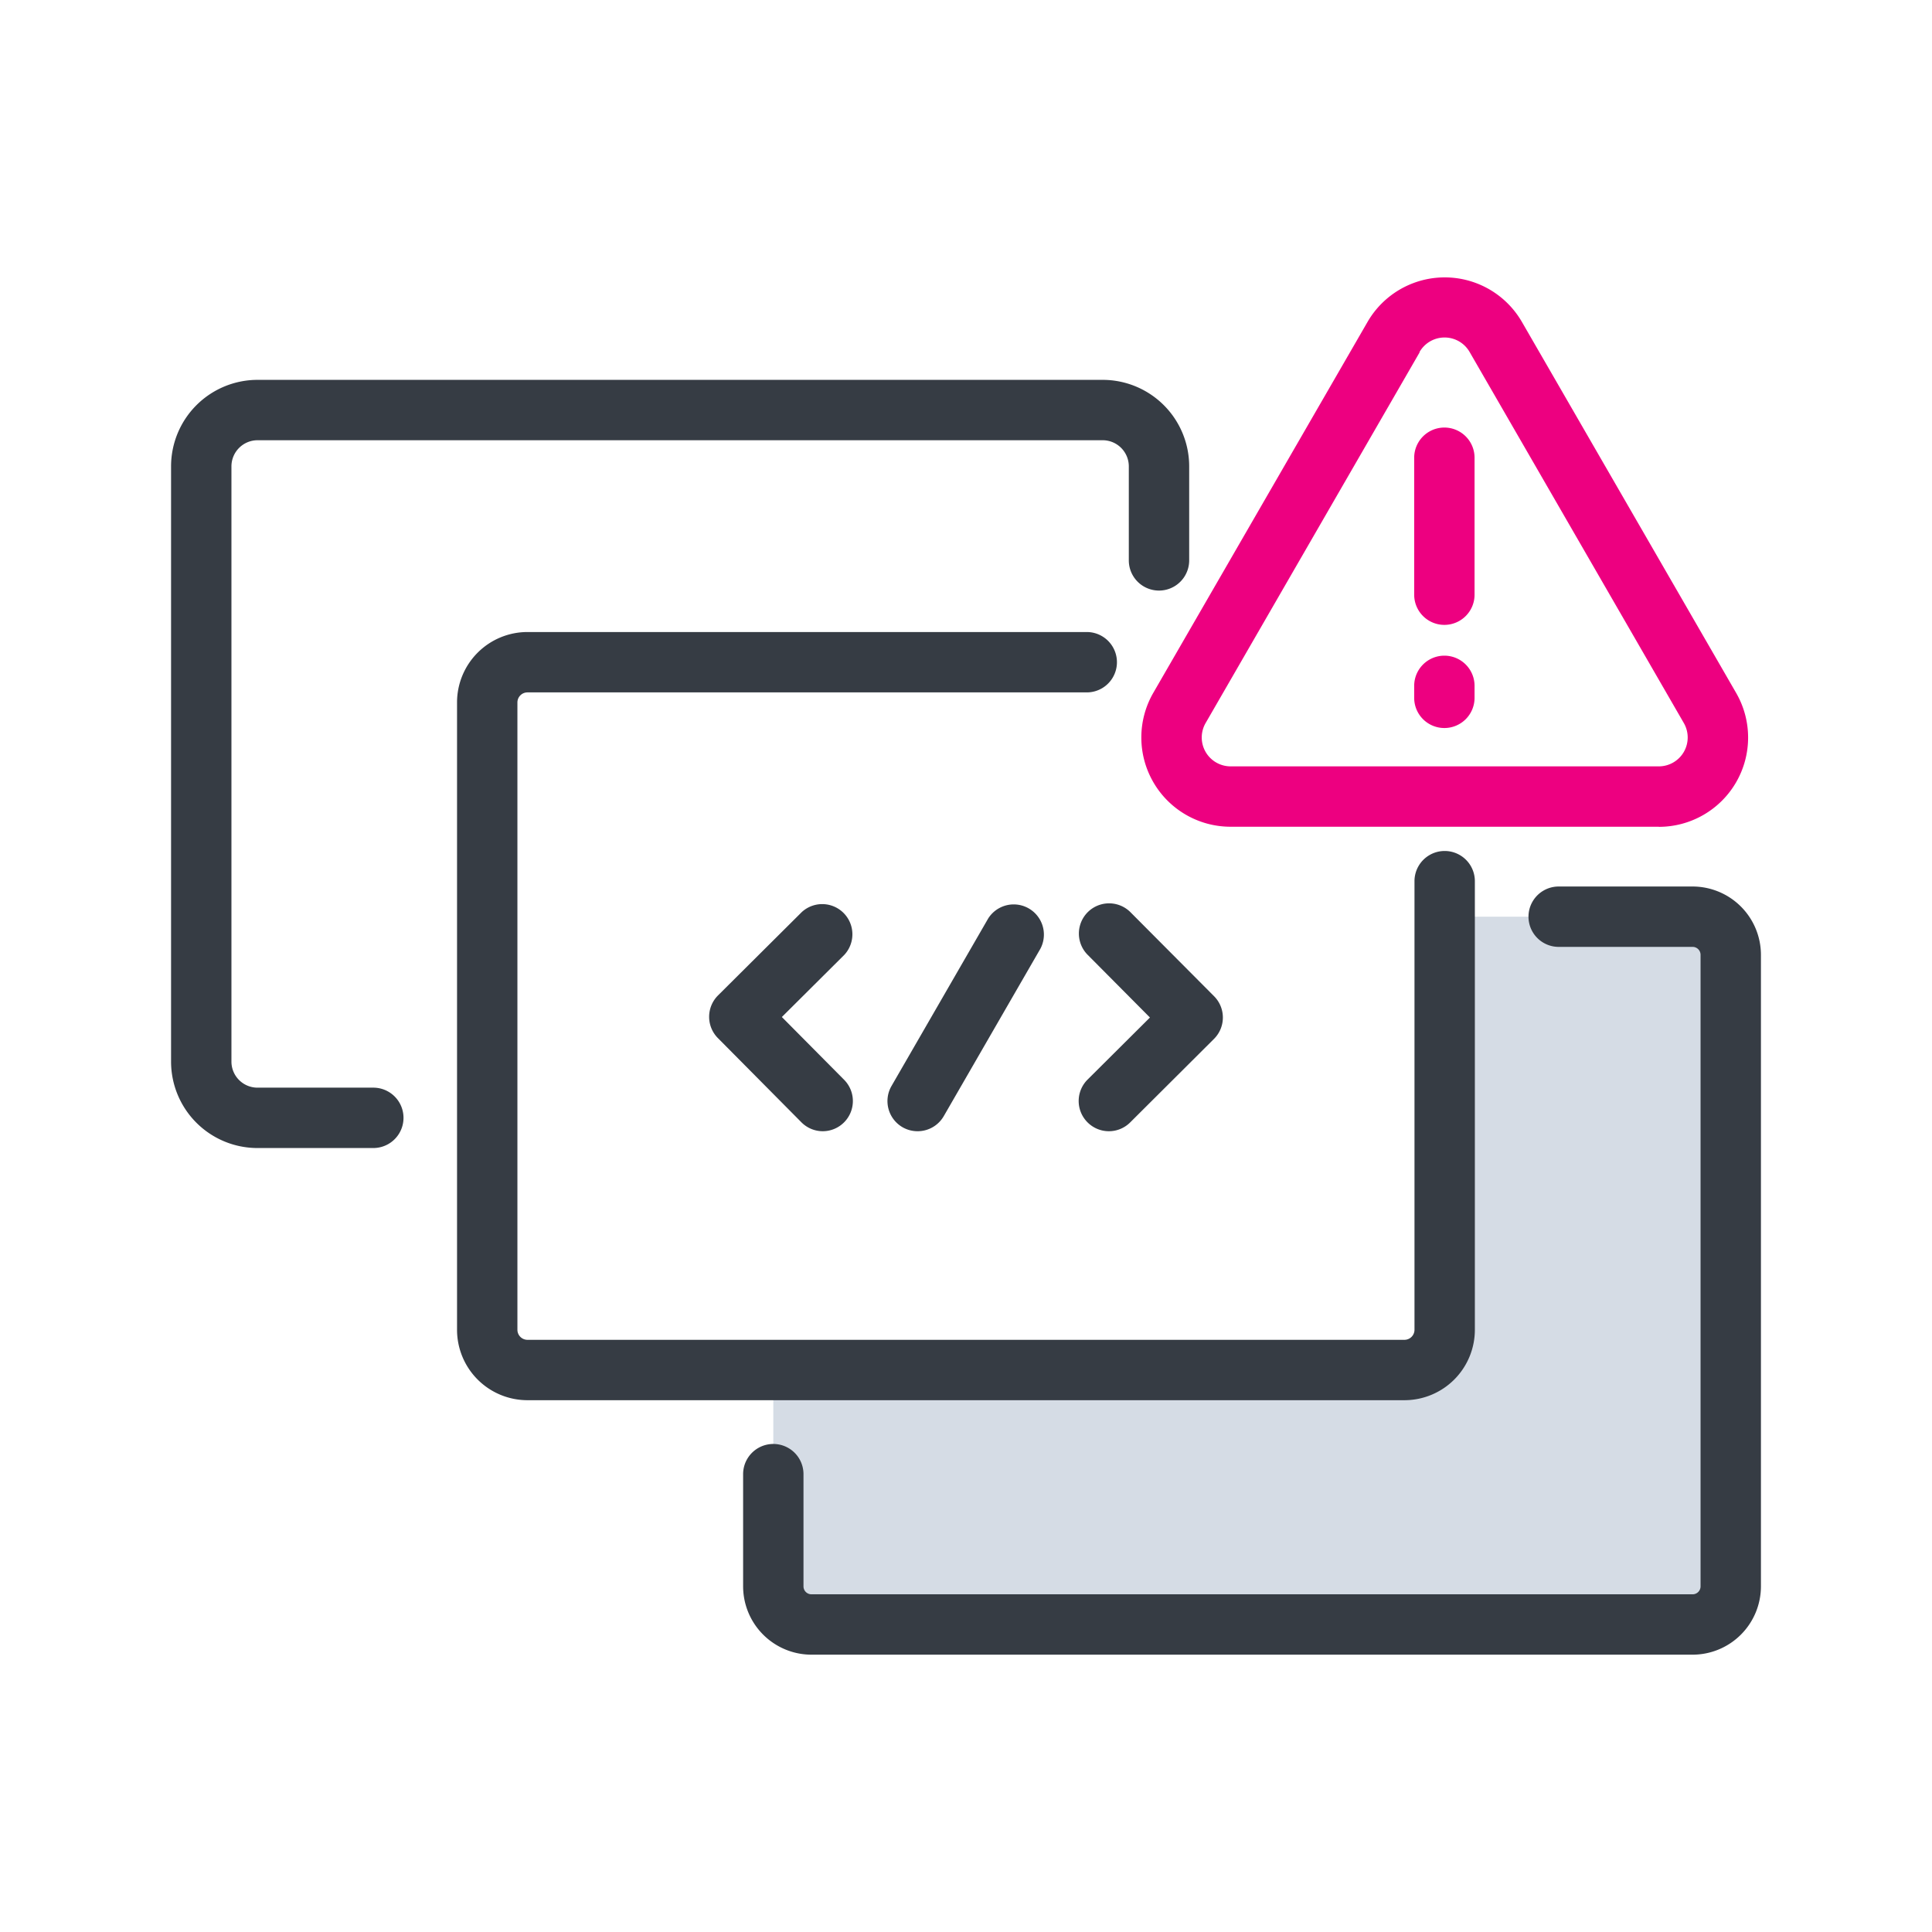
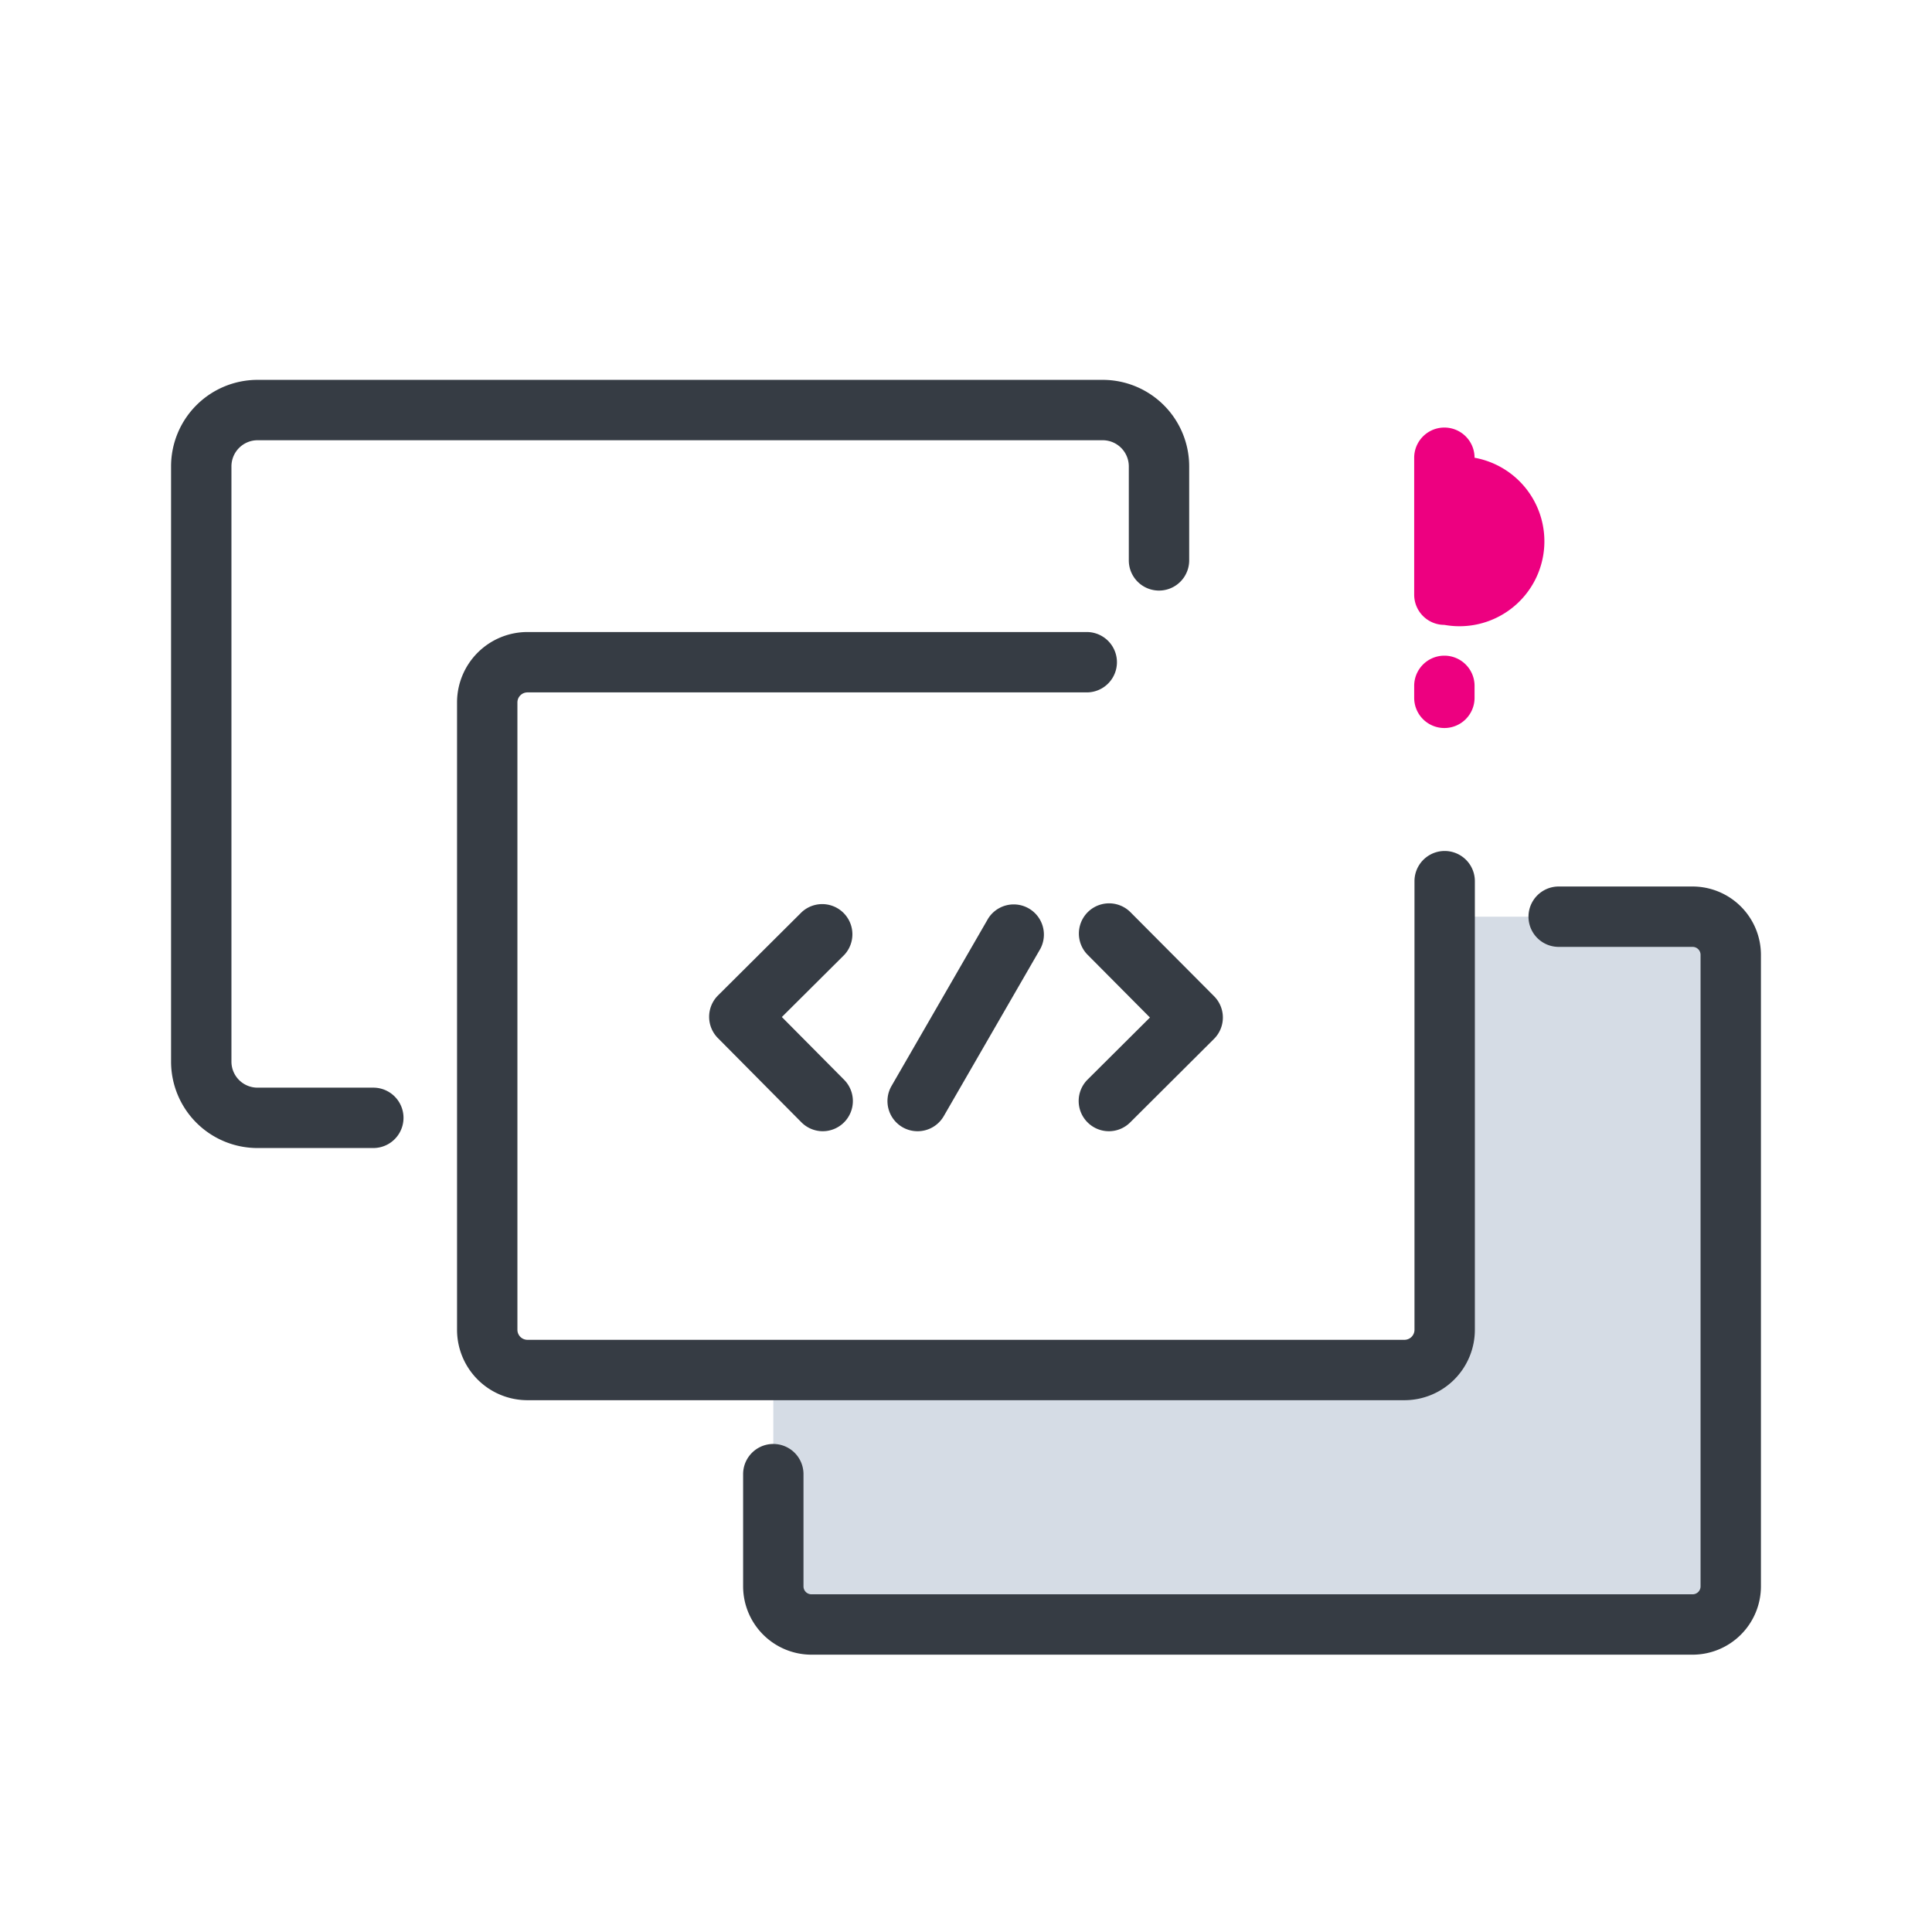
<svg xmlns="http://www.w3.org/2000/svg" viewBox="0 0 192 192">
  <defs>
    <style>.cls-1{fill:#d5dce5;}.cls-2{fill:#363c44;}.cls-3{fill:#ed0080;}.cls-4{fill:none;}</style>
  </defs>
  <g id="Layer_2" data-name="Layer 2">
    <g id="Layer_1-2" data-name="Layer 1">
      <g id="Icon_brings-all-it-data-together_rgb">
        <path class="cls-1" d="M142.4,128.59V91.1h25.81A3.79,3.79,0,0,1,172,94.89v62.76a3.79,3.79,0,0,1-3.79,3.79H80.64a3.79,3.79,0,0,1-3.79-3.79v-24h60.68s1.92,1.64,3,.59C142.5,132.25,142.4,128.59,142.4,128.59Z" />
        <path class="cls-2" d="M168.21,164.44H80.64a6.8,6.8,0,0,1-6.79-6.79V146.5a3,3,0,0,1,6,0v11.15a.79.79,0,0,0,.79.79h87.57a.79.79,0,0,0,.79-.79V94.89a.79.79,0,0,0-.79-.79H154.9a3,3,0,0,1,0-6h13.31A6.8,6.8,0,0,1,175,94.89v62.76A6.8,6.8,0,0,1,168.21,164.44Z" />
        <path class="cls-2" d="M37.1,114.09H25.59A8.59,8.59,0,0,1,17,105.51V46.34a8.6,8.6,0,0,1,8.59-8.59h84a8.6,8.6,0,0,1,8.59,8.59v9.35a3,3,0,0,1-6,0V46.34a2.6,2.6,0,0,0-2.59-2.59h-84A2.6,2.6,0,0,0,23,46.34v59.17a2.59,2.59,0,0,0,2.59,2.58H37.1a3,3,0,0,1,0,6Z" />
        <path class="cls-2" d="M139.57,139.15H52.42a7,7,0,0,1-7-7V69.81a7,7,0,0,1,7-7H108a3,3,0,0,1,0,6H52.42a1,1,0,0,0-1,1v62.34a1,1,0,0,0,1,1h87.15a1,1,0,0,0,1-1V87.57a3,3,0,0,1,6,0v44.58A7,7,0,0,1,139.57,139.15Z" />
        <path class="cls-2" d="M81.77,112.42a3,3,0,0,1-2.13-.89l-8.29-8.36a3,3,0,0,1,0-4.24l8.32-8.28a3,3,0,0,1,4.23,4.25l-6.2,6.17,6.19,6.24a3,3,0,0,1-2.13,5.11Z" />
        <path class="cls-2" d="M110.2,112.42a3,3,0,0,1-2.12-.88,3,3,0,0,1,0-4.25l6.2-6.17-6.19-6.23a3,3,0,1,1,4.26-4.23L120.65,99a3,3,0,0,1,0,4.24l-8.32,8.29A3,3,0,0,1,110.2,112.42Z" />
        <path class="cls-2" d="M91.19,112.42a3,3,0,0,1-1.5-.4,3,3,0,0,1-1.09-4.1l9.61-16.65a3,3,0,0,1,5.19,3l-9.61,16.65A3,3,0,0,1,91.19,112.42Z" />
      </g>
-       <path class="cls-3" d="M164.86,82.16H122.29a8.87,8.87,0,0,1-7.68-13.3L135.9,32h0a8.86,8.86,0,0,1,15.35,0l21.29,36.87a8.87,8.87,0,0,1-7.68,13.3ZM141.09,35,119.81,71.86a2.87,2.87,0,0,0,2.48,4.3h42.57a2.87,2.87,0,0,0,2.48-4.3L146.06,35a2.87,2.87,0,0,0-5,0Z" />
-       <path class="cls-3" d="M143.54,62.1a3,3,0,0,1-3-3V45.49a3,3,0,0,1,6,0V59.1A3,3,0,0,1,143.54,62.1Z" />
+       <path class="cls-3" d="M143.54,62.1a3,3,0,0,1-3-3V45.49a3,3,0,0,1,6,0A3,3,0,0,1,143.54,62.1Z" />
      <path class="cls-3" d="M143.54,72.35a3,3,0,0,1-3-3V68.16a3,3,0,0,1,6,0v1.19A3,3,0,0,1,143.54,72.35Z" />
      <rect class="cls-4" width="192" height="192" />
    </g>
  </g>
</svg>